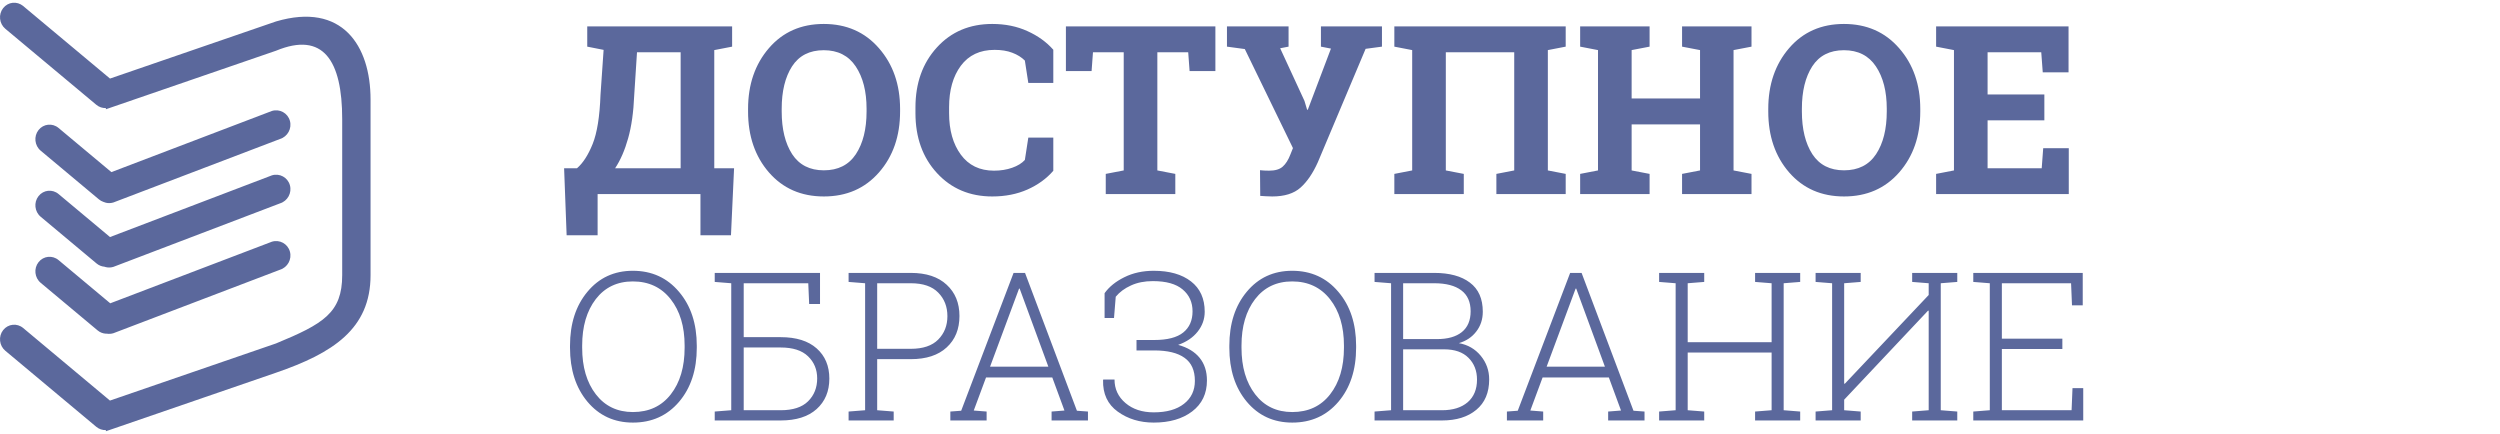
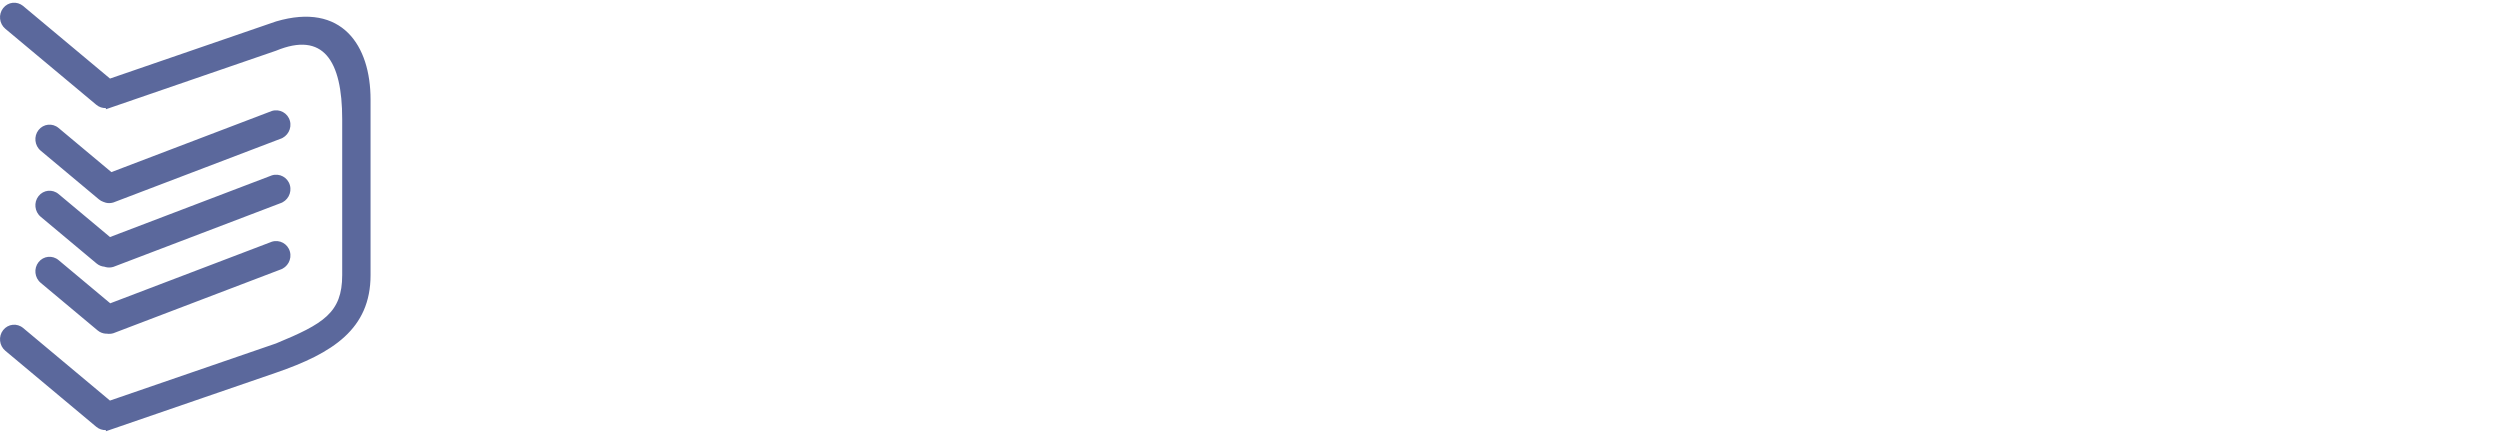
<svg xmlns="http://www.w3.org/2000/svg" width="265" height="46" viewBox="0 0 265 46" fill="none">
  <path fill-rule="evenodd" clip-rule="evenodd" d="M0.563 3.049C-0.086 2.506 -0.189 1.526 0.334 0.861C0.856 0.195 1.806 0.095 2.456 0.638L11.66 8.328L29.259 2.273C36.273 0.205 39.279 4.835 39.279 10.547V29.164C39.279 34.876 35.271 37.438 29.259 39.506L11.224 45.712V45.589C10.868 45.605 10.505 45.491 10.205 45.241L0.563 37.18C-0.086 36.638 -0.189 35.658 0.333 34.992C0.856 34.326 1.806 34.226 2.455 34.769L11.224 42.1L11.655 42.461L29.259 36.404C34.269 34.335 36.273 33.162 36.273 29.164V12.616C36.273 6.41 34.269 3.307 29.259 5.376L11.224 11.581V11.455C10.869 11.47 10.506 11.356 10.207 11.106L0.563 3.049ZM4.084 27.792C3.561 28.457 3.664 29.437 4.314 29.98L10.345 35.022C10.605 35.24 10.914 35.354 11.224 35.37C11.263 35.372 11.301 35.373 11.34 35.371C11.558 35.405 11.788 35.391 12.015 35.323L29.67 28.595C30.487 28.347 30.961 27.481 30.728 26.659C30.494 25.837 29.642 25.371 28.825 25.619L11.686 32.15L11.224 31.764L6.205 27.569C5.556 27.026 4.606 27.126 4.084 27.792ZM4.314 22.977C3.664 22.434 3.561 21.454 4.084 20.789C4.606 20.123 5.556 20.023 6.205 20.566L11.224 24.761L11.661 25.127L28.825 18.586C29.642 18.338 30.494 18.804 30.728 19.626C30.961 20.448 30.487 21.314 29.67 21.562L12.015 28.29C11.747 28.371 11.476 28.375 11.224 28.316C11.172 28.304 11.12 28.289 11.07 28.271C10.774 28.247 10.482 28.134 10.234 27.926L4.314 22.977ZM4.084 13.785C3.561 14.451 3.664 15.431 4.314 15.974L10.482 21.13C10.626 21.25 10.784 21.338 10.949 21.396C11.037 21.436 11.129 21.468 11.224 21.49C11.476 21.549 11.747 21.545 12.015 21.464L29.67 14.736C30.487 14.488 30.961 13.622 30.728 12.8C30.494 11.978 29.642 11.512 28.825 11.76L11.807 18.245L11.224 17.757L6.205 13.562C5.556 13.02 4.606 13.119 4.084 13.785Z" fill="#5B689C" />
-   <path d="M77.483 24.939H74.248V20.569H63.347V24.939H60.063L59.795 17.834H61.162C61.797 17.289 62.35 16.431 62.822 15.259C63.294 14.079 63.571 12.349 63.652 10.071L63.982 5.286L62.248 4.944V2.795H77.605V4.944L75.713 5.31V17.834H77.812L77.483 24.939ZM67.229 10.071C67.156 11.869 66.94 13.399 66.582 14.661C66.232 15.914 65.772 16.972 65.203 17.834H72.148V5.542H67.522L67.229 10.071ZM95.409 11.816C95.409 14.421 94.664 16.573 93.175 18.274C91.686 19.975 89.737 20.825 87.328 20.825C84.927 20.825 82.986 19.975 81.505 18.274C80.032 16.573 79.295 14.421 79.295 11.816V11.548C79.295 8.96 80.032 6.812 81.505 5.103C82.978 3.394 84.915 2.539 87.315 2.539C89.724 2.539 91.673 3.394 93.163 5.103C94.66 6.812 95.409 8.96 95.409 11.548V11.816ZM91.856 11.523C91.856 9.684 91.474 8.191 90.709 7.043C89.944 5.896 88.813 5.322 87.315 5.322C85.818 5.322 84.699 5.892 83.959 7.031C83.226 8.171 82.86 9.668 82.86 11.523V11.816C82.86 13.688 83.23 15.198 83.971 16.345C84.719 17.485 85.838 18.054 87.328 18.054C88.833 18.054 89.964 17.485 90.721 16.345C91.478 15.198 91.856 13.688 91.856 11.816V11.523ZM111.65 8.789H109.001L108.635 6.421C108.285 6.071 107.841 5.794 107.304 5.591C106.775 5.387 106.149 5.286 105.424 5.286C103.878 5.286 102.686 5.847 101.848 6.97C101.018 8.093 100.603 9.558 100.603 11.365V11.987C100.603 13.794 101.018 15.263 101.848 16.394C102.678 17.525 103.85 18.091 105.363 18.091C106.063 18.091 106.702 17.989 107.28 17.786C107.866 17.582 108.317 17.305 108.635 16.956L109.001 14.587H111.65V18.103C110.934 18.933 110.018 19.596 108.903 20.093C107.797 20.581 106.556 20.825 105.18 20.825C102.796 20.825 100.843 19.999 99.321 18.347C97.799 16.695 97.038 14.575 97.038 11.987V11.389C97.038 8.809 97.795 6.689 99.309 5.029C100.822 3.369 102.779 2.539 105.18 2.539C106.556 2.539 107.797 2.791 108.903 3.296C110.01 3.792 110.926 4.452 111.65 5.273V8.789ZM128.831 2.795V7.532H126.097L125.95 5.542H122.679V18.066L124.583 18.433V20.569H117.21V18.433L119.114 18.066V5.542H115.855L115.708 7.532H112.986V2.795H128.831ZM146.488 4.944L144.755 5.176L139.689 17.2C139.168 18.363 138.558 19.259 137.858 19.885C137.158 20.512 136.157 20.825 134.855 20.825C134.652 20.825 134.42 20.817 134.159 20.801C133.907 20.793 133.716 20.78 133.585 20.764L133.561 18.042C133.651 18.058 133.805 18.07 134.025 18.079C134.245 18.087 134.411 18.091 134.525 18.091C135.168 18.091 135.648 17.948 135.966 17.664C136.291 17.379 136.564 16.947 136.784 16.37L137.052 15.698L131.95 5.2L130.058 4.944V2.795H136.588V4.944L135.697 5.115L138.273 10.693L138.554 11.633H138.627L141.081 5.151L140.019 4.944V2.795H146.488V4.944ZM147.8 18.433L149.692 18.066V5.31L147.8 4.944V2.795H165.964V4.944L164.072 5.31V18.066L165.964 18.433V20.569H158.616V18.433L160.508 18.066V5.542H153.257V18.066L155.161 18.433V20.569H147.8V18.433ZM167.496 4.944V2.795H174.857V4.944L172.953 5.31V10.437H180.204V5.31L178.299 4.944V2.795H180.204H183.756H185.66V4.944L183.756 5.31V18.066L185.66 18.433V20.569H178.299V18.433L180.204 18.066V13.184H172.953V18.066L174.857 18.433V20.569H167.496V18.433L169.388 18.066V5.31L167.496 4.944ZM203.549 11.816C203.549 14.421 202.805 16.573 201.315 18.274C199.826 19.975 197.877 20.825 195.468 20.825C193.068 20.825 191.127 19.975 189.646 18.274C188.173 16.573 187.436 14.421 187.436 11.816V11.548C187.436 8.96 188.173 6.812 189.646 5.103C191.118 3.394 193.055 2.539 195.456 2.539C197.865 2.539 199.814 3.394 201.303 5.103C202.801 6.812 203.549 8.96 203.549 11.548V11.816ZM199.997 11.523C199.997 9.684 199.615 8.191 198.85 7.043C198.085 5.896 196.953 5.322 195.456 5.322C193.959 5.322 192.84 5.892 192.099 7.031C191.367 8.171 191 9.668 191 11.523V11.816C191 13.688 191.371 15.198 192.111 16.345C192.86 17.485 193.979 18.054 195.468 18.054C196.974 18.054 198.105 17.485 198.862 16.345C199.619 15.198 199.997 13.688 199.997 11.816V11.523ZM216.702 12.756H210.684V17.834H216.421L216.58 15.71H219.29V20.569H205.228V18.433L207.12 18.066V5.31L205.228 4.944V2.795H207.12H219.266V7.666H216.531L216.373 5.542H210.684V10.01H216.702V12.756ZM73.859 36.856C73.859 39.205 73.233 41.117 71.98 42.592C70.726 44.06 69.097 44.794 67.092 44.794C65.115 44.794 63.508 44.057 62.269 42.581C61.037 41.106 60.421 39.198 60.421 36.856V36.652C60.421 34.31 61.037 32.401 62.269 30.926C63.5 29.444 65.105 28.703 67.081 28.703C69.086 28.703 70.716 29.444 71.969 30.926C73.229 32.401 73.859 34.31 73.859 36.652V36.856ZM72.57 36.63C72.57 34.604 72.076 32.964 71.088 31.71C70.1 30.457 68.764 29.831 67.081 29.831C65.427 29.831 64.116 30.457 63.149 31.71C62.19 32.964 61.71 34.604 61.71 36.63V36.856C61.71 38.897 62.193 40.544 63.16 41.797C64.127 43.051 65.438 43.677 67.092 43.677C68.789 43.677 70.125 43.054 71.099 41.808C72.08 40.555 72.57 38.904 72.57 36.856V36.63ZM86.922 32.226H85.772L85.676 30.024H78.833V35.739H82.754C84.401 35.739 85.672 36.136 86.567 36.931C87.463 37.726 87.91 38.793 87.91 40.132C87.91 41.479 87.459 42.556 86.557 43.366C85.662 44.168 84.394 44.569 82.754 44.569H75.761V43.623L77.512 43.484V30.024L75.761 29.884V28.928H86.922V32.226ZM78.833 36.834V43.484H82.754C84.05 43.484 85.017 43.169 85.654 42.539C86.299 41.901 86.621 41.092 86.621 40.111C86.621 39.173 86.299 38.392 85.654 37.769C85.01 37.146 84.043 36.834 82.754 36.834H78.833ZM96.547 28.928C98.187 28.928 99.454 29.347 100.35 30.185C101.252 31.016 101.703 32.119 101.703 33.494C101.703 34.883 101.252 35.993 100.35 36.824C99.454 37.654 98.187 38.07 96.547 38.07H92.981V43.484L94.731 43.623V44.569H89.951V43.623L91.702 43.484V30.024L89.951 29.884V28.928H91.702H96.547ZM92.981 36.974H96.547C97.836 36.974 98.803 36.648 99.447 35.997C100.099 35.338 100.425 34.511 100.425 33.515C100.425 32.513 100.103 31.682 99.458 31.023C98.814 30.357 97.843 30.024 96.547 30.024H92.981V36.974ZM100.736 43.623L101.886 43.538L107.439 28.928H108.653L114.153 43.538L115.324 43.623V44.569H111.468V43.623L112.832 43.516L111.543 40.014H104.518L103.218 43.516L104.582 43.623V44.569H100.736V43.623ZM104.947 38.865H111.124L108.084 30.593H108.02L104.947 38.865ZM122.339 36.04C123.735 36.04 124.763 35.775 125.422 35.245C126.081 34.715 126.41 33.966 126.41 32.999C126.41 32.04 126.059 31.266 125.357 30.679C124.663 30.092 123.61 29.798 122.199 29.798C121.318 29.798 120.545 29.952 119.879 30.26C119.213 30.561 118.676 30.959 118.268 31.453L118.085 33.709H117.086V31.077C117.566 30.404 118.26 29.841 119.17 29.39C120.087 28.932 121.129 28.703 122.296 28.703C123.965 28.703 125.282 29.079 126.249 29.831C127.216 30.582 127.699 31.653 127.699 33.042C127.699 33.823 127.449 34.529 126.947 35.159C126.453 35.782 125.766 36.247 124.885 36.555C125.887 36.834 126.646 37.293 127.162 37.93C127.678 38.568 127.936 39.366 127.936 40.326C127.936 41.722 127.413 42.818 126.367 43.613C125.329 44.401 123.972 44.794 122.296 44.794C120.828 44.794 119.557 44.408 118.482 43.634C117.408 42.861 116.889 41.747 116.925 40.294L116.946 40.229H118.139C118.139 41.232 118.525 42.062 119.299 42.721C120.072 43.38 121.071 43.709 122.296 43.709C123.664 43.709 124.731 43.409 125.497 42.807C126.271 42.206 126.657 41.393 126.657 40.369C126.657 39.259 126.292 38.446 125.562 37.93C124.838 37.407 123.764 37.146 122.339 37.146H120.47V36.04H122.339ZM143.748 36.856C143.748 39.205 143.121 41.117 141.868 42.592C140.615 44.06 138.986 44.794 136.98 44.794C135.004 44.794 133.396 44.057 132.157 42.581C130.925 41.106 130.31 39.198 130.31 36.856V36.652C130.31 34.31 130.925 32.401 132.157 30.926C133.389 29.444 134.993 28.703 136.97 28.703C138.975 28.703 140.604 29.444 141.857 30.926C143.118 32.401 143.748 34.31 143.748 36.652V36.856ZM142.459 36.63C142.459 34.604 141.965 32.964 140.977 31.71C139.988 30.457 138.653 29.831 136.97 29.831C135.315 29.831 134.005 30.457 133.038 31.71C132.078 32.964 131.599 34.604 131.599 36.63V36.856C131.599 38.897 132.082 40.544 133.049 41.797C134.016 43.051 135.326 43.677 136.98 43.677C138.678 43.677 140.013 43.054 140.987 41.808C141.968 40.555 142.459 38.904 142.459 36.856V36.63ZM152.02 28.928C153.645 28.928 154.909 29.272 155.812 29.959C156.721 30.64 157.176 31.668 157.176 33.042C157.176 33.845 156.947 34.543 156.488 35.137C156.037 35.732 155.421 36.143 154.641 36.373C155.593 36.544 156.367 36.992 156.961 37.715C157.555 38.439 157.853 39.273 157.853 40.218C157.853 41.615 157.398 42.689 156.488 43.441C155.586 44.193 154.376 44.569 152.857 44.569H145.703V43.623L147.454 43.484V30.024L145.703 29.884V28.928H147.454H152.02ZM148.732 37.028V43.484H152.857C154.01 43.484 154.916 43.201 155.575 42.635C156.234 42.062 156.563 41.264 156.563 40.24C156.563 39.302 156.263 38.532 155.661 37.93C155.067 37.329 154.2 37.028 153.062 37.028H148.732ZM148.732 35.943H152.331C153.463 35.943 154.336 35.696 154.952 35.202C155.575 34.7 155.887 33.966 155.887 32.999C155.887 32.011 155.557 31.27 154.898 30.776C154.24 30.275 153.28 30.024 152.02 30.024H148.732V35.943ZM159.732 43.623L160.882 43.538L166.436 28.928H167.649L173.149 43.538L174.32 43.623V44.569H170.464V43.623L171.828 43.516L170.539 40.014H163.514L162.214 43.516L163.578 43.623V44.569H159.732V43.623ZM163.943 38.865H170.12L167.08 30.593H167.016L163.943 38.865ZM175.867 29.884V28.928H180.647V29.884L178.896 30.024V36.276H187.791V30.024L186.04 29.884V28.928H187.791H189.069H190.82V29.884L189.069 30.024V43.484L190.82 43.623V44.569H186.04V43.623L187.791 43.484V37.372H178.896V43.484L180.647 43.623V44.569H175.867V43.623L177.618 43.484V30.024L175.867 29.884ZM197.233 28.928V29.884L195.482 30.024V40.659L195.547 40.68L204.441 31.27V30.024L202.69 29.884V28.928H204.441H205.72H207.471V29.884L205.72 30.024V43.484L207.471 43.623V44.569H202.69V43.623L204.441 43.484V32.946L204.377 32.924L195.482 42.367V43.484L197.233 43.623V44.569H192.453V43.623L194.204 43.484V30.024L192.453 29.884V28.928H194.204H195.482H197.233ZM218.61 36.996H212.197V43.484H219.588L219.685 41.142H220.823V44.569H209.168V43.623L210.919 43.484V30.024L209.168 29.884V28.928H210.919H220.77V32.366H219.631L219.534 30.024H212.197V35.9H218.61V36.996Z" fill="#5B689C" />
</svg>